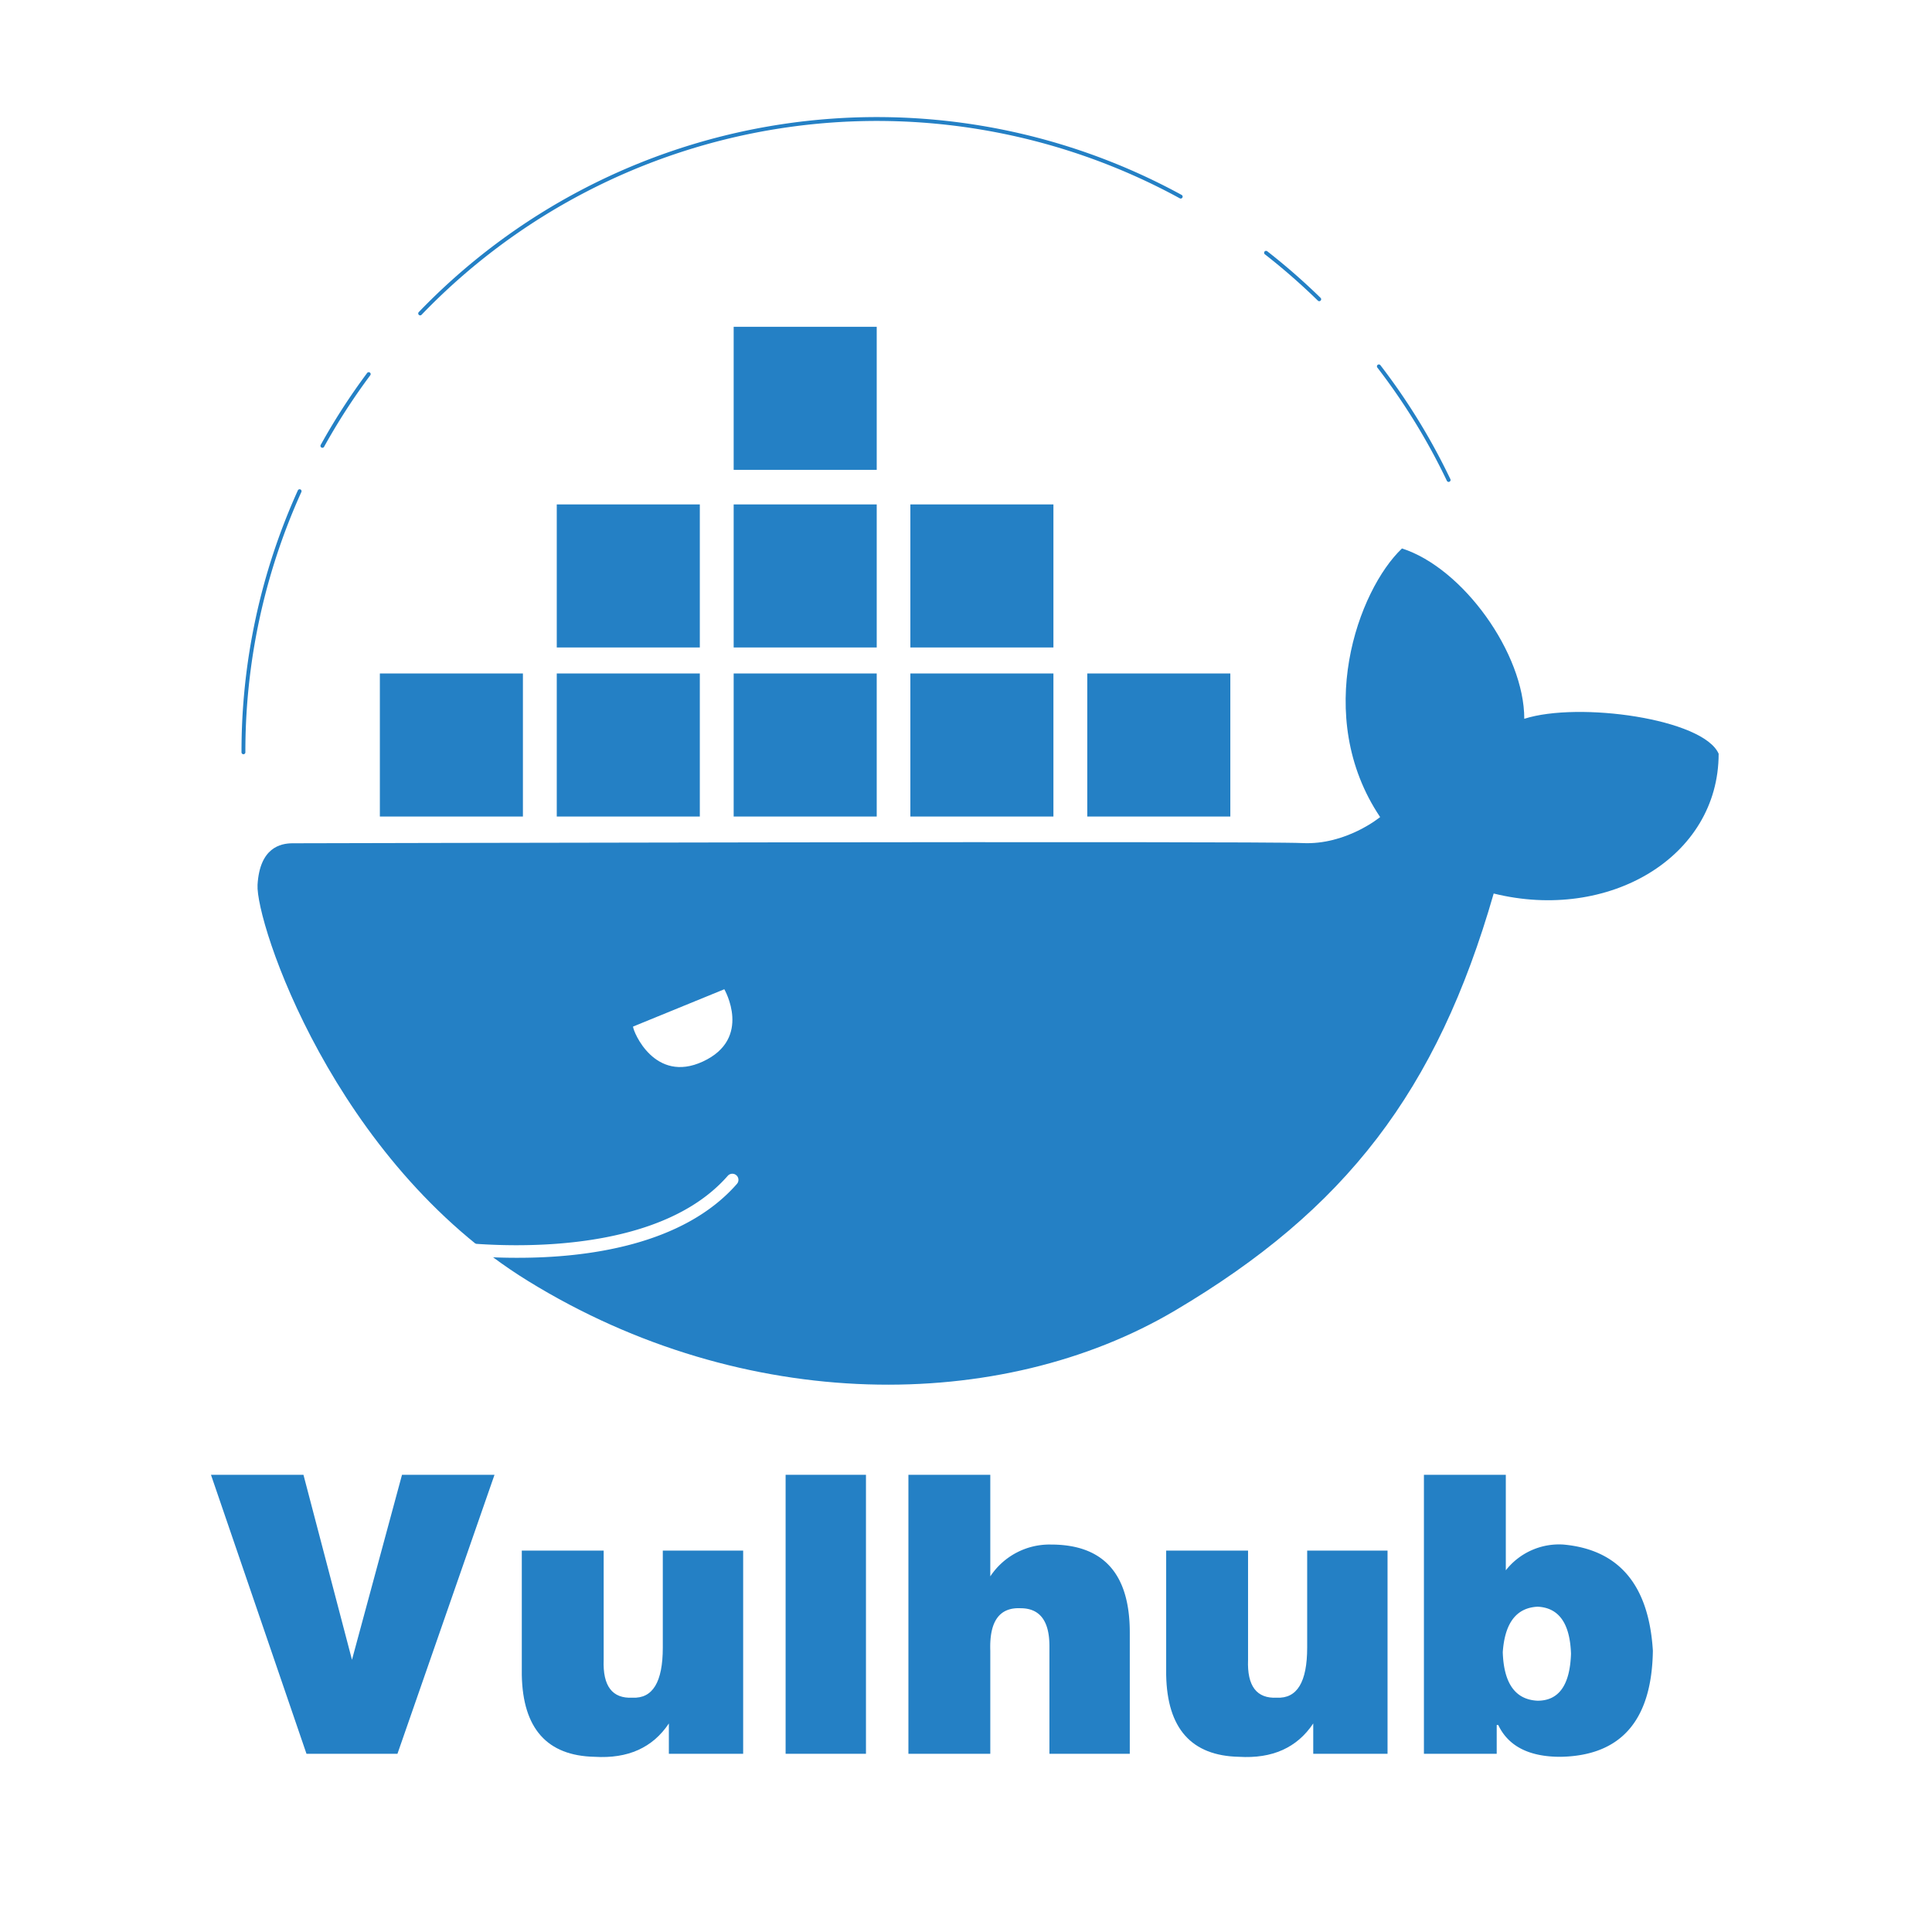
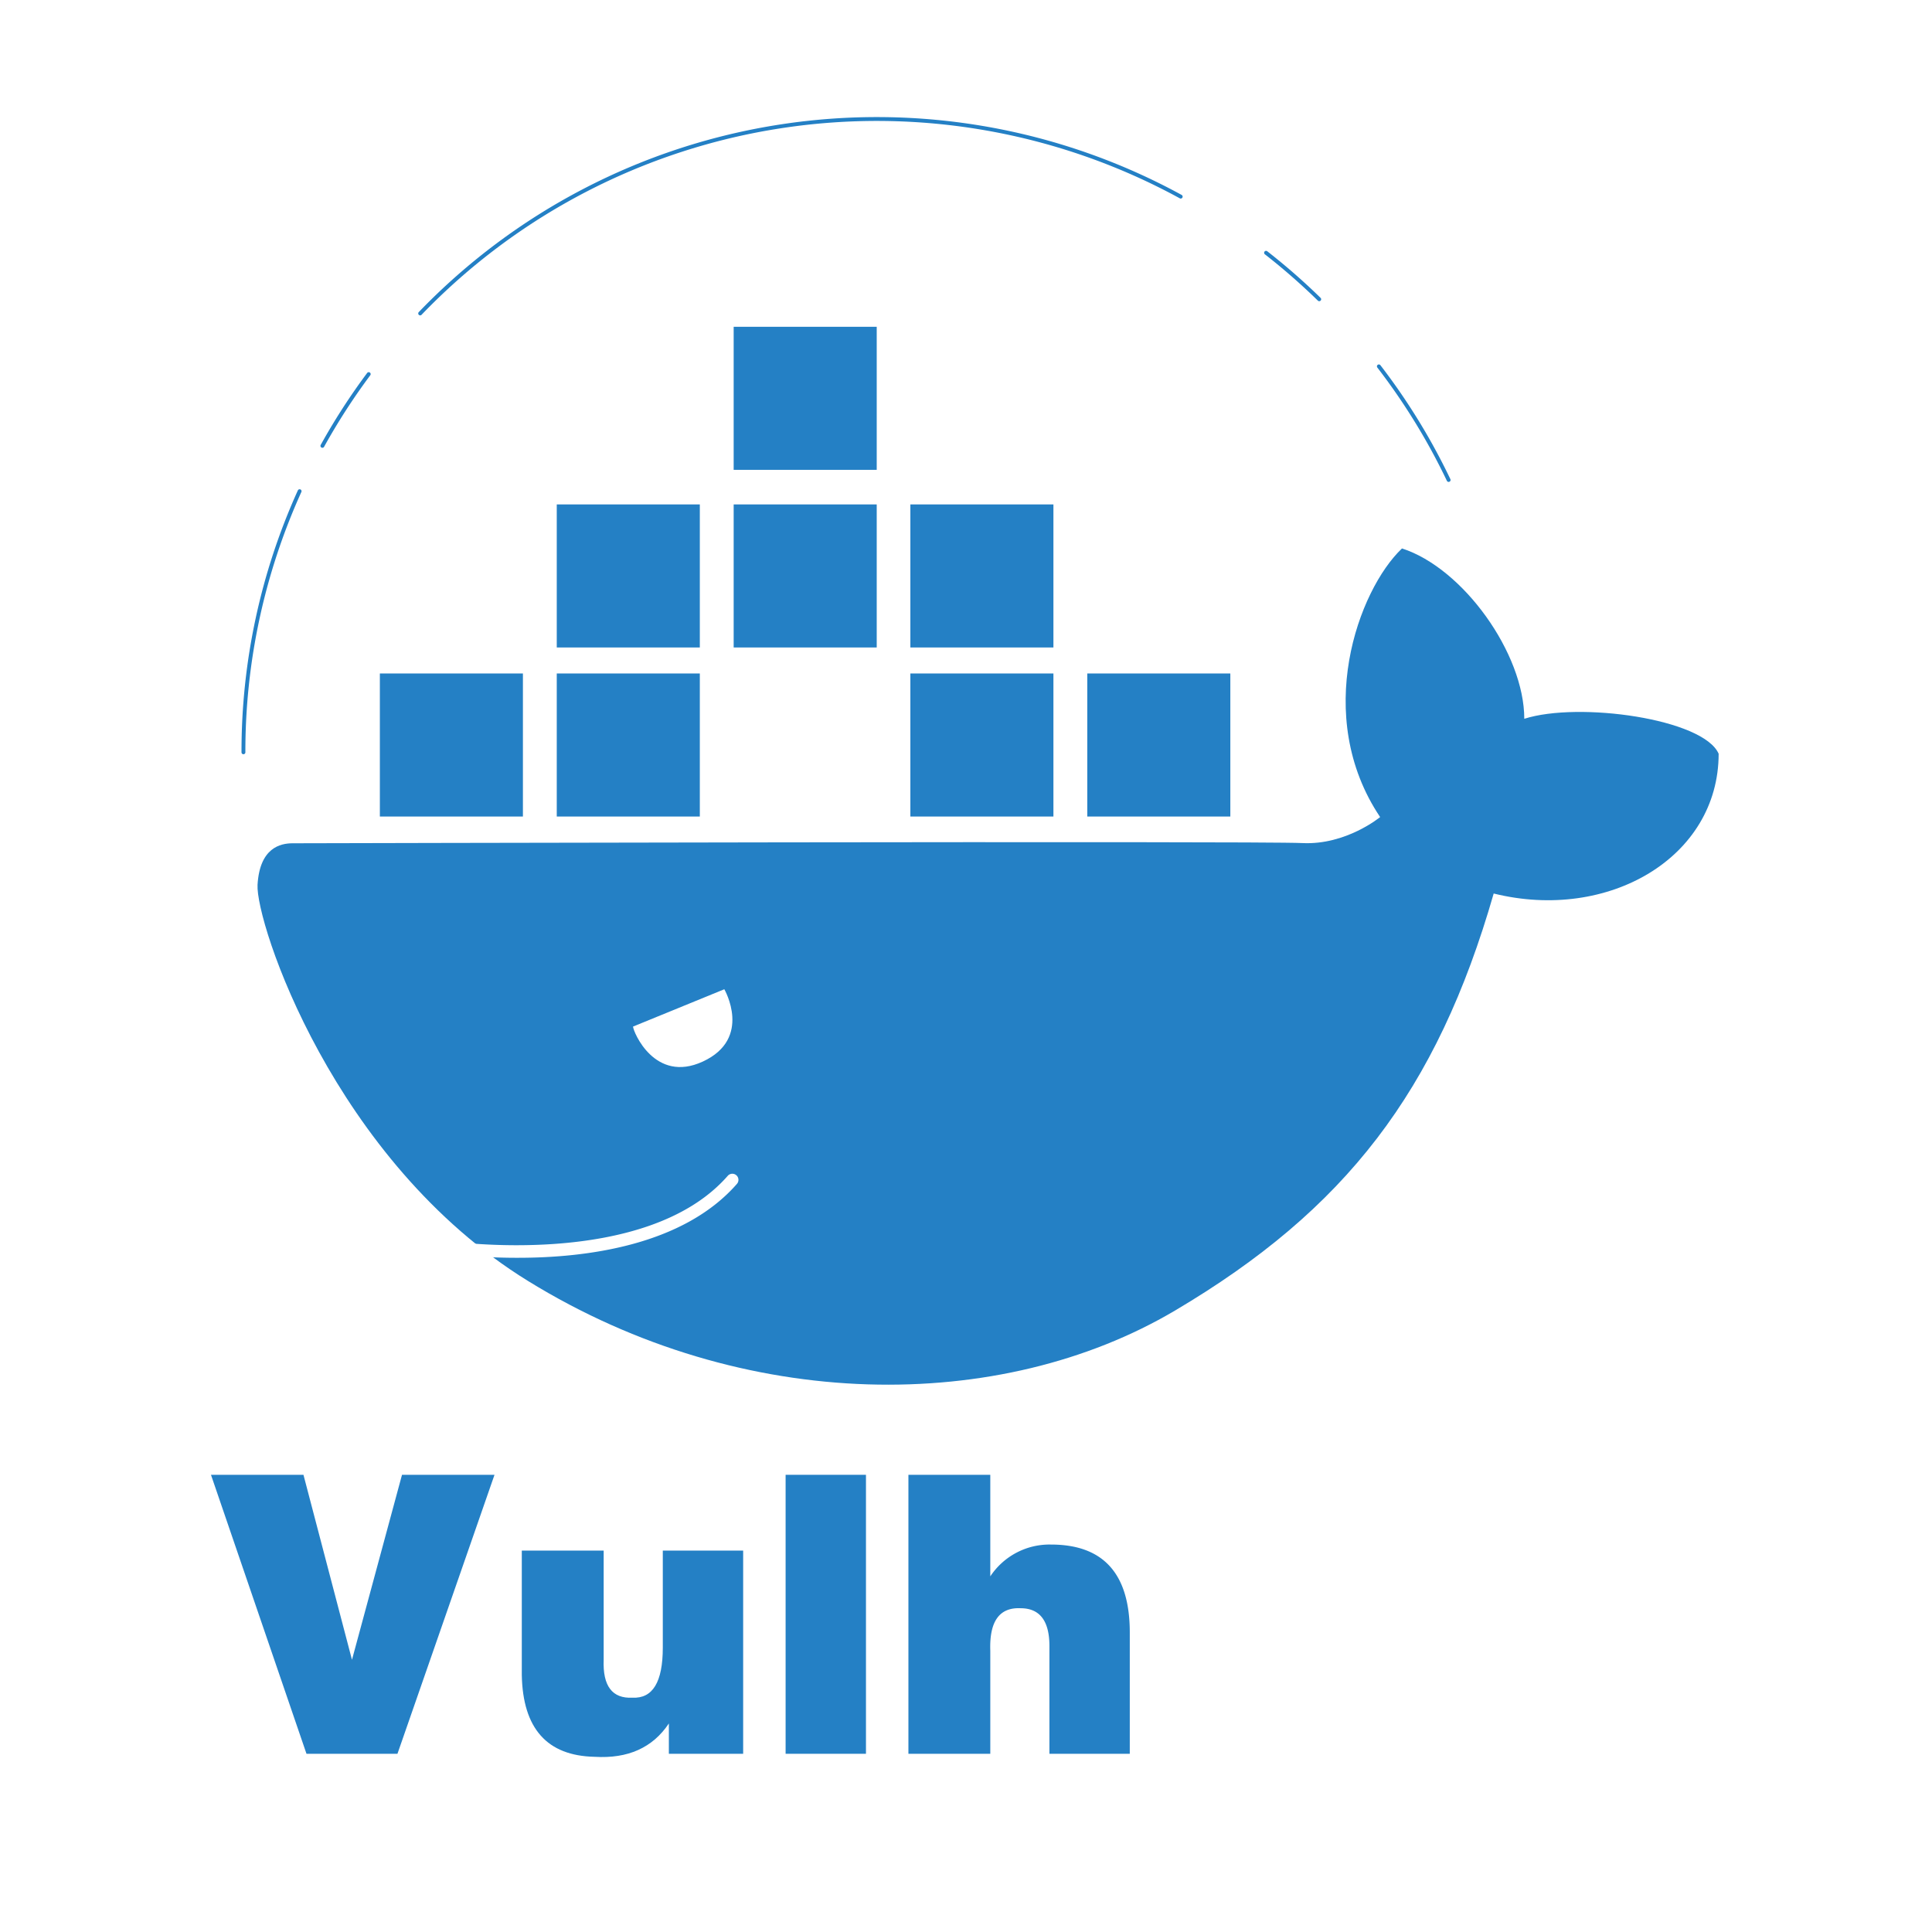
<svg xmlns="http://www.w3.org/2000/svg" width="500" height="500" viewBox="0 0 500 500">
  <rect x="0" y="0" width="500" height="500" fill="#333333" stroke="none" />
  <defs>
    <clipPath id="clip-SPRK_default_preset_name_custom_1">
      <rect width="500" height="500" />
    </clipPath>
  </defs>
  <g id="SPRK_default_preset_name_custom_1" data-name="SPRK_default_preset_name_custom – 1" clip-path="url(#clip-SPRK_default_preset_name_custom_1)">
    <rect width="500" height="500" fill="#fff" />
    <g id="组_1" data-name="组 1" transform="translate(54.6 30.8)">
      <g id="组_21" data-name="组 21" transform="translate(8.402 0)">
        <path id="路径_41" data-name="路径 41" d="M439.7,158.428s250.048-.619,261.354-.054,20.125-6.728,20.125-6.728c-17.591-26.212-5.651-58.783,5.655-69.52,15.826,5.086,31.652,27.2,31.652,44.085,14.129-4.52,46.347,0,50.3,9.044,0,26.85-28.543,43.523-58.218,36.175-14.7,51.151-38.333,81.83-82.522,107.957-44.935,26.566-111.35,26.847-167.34-7.651-50.44-31.074-70.616-92.959-70.051-102.568S436.591,158.438,439.7,158.428Z" transform="translate(-427.004 29.012)" fill="#2480c5" />
        <rect id="矩形_1" data-name="矩形 1" width="37.022" height="37.022" transform="translate(35.306 143.496)" fill="#2480c5" />
        <rect id="矩形_2" data-name="矩形 2" width="37.022" height="37.022" transform="translate(81.089 143.496)" fill="#2480c5" />
        <rect id="矩形_3" data-name="矩形 3" width="37.022" height="37.022" transform="translate(81.089 99.744)" fill="#2480c5" />
        <rect id="矩形_4" data-name="矩形 4" width="37.022" height="37.022" transform="translate(126.871 99.744)" fill="#2480c5" />
-         <rect id="矩形_5" data-name="矩形 5" width="37.022" height="37.022" transform="translate(126.871 143.496)" fill="#2480c5" />
        <rect id="矩形_6" data-name="矩形 6" width="37.022" height="37.022" transform="translate(172.601 99.744)" fill="#2480c5" />
        <rect id="矩形_7" data-name="矩形 7" width="37.022" height="37.022" transform="translate(126.871 53.773)" fill="#2480c5" />
        <rect id="矩形_8" data-name="矩形 8" width="37.022" height="37.022" transform="translate(172.601 143.496)" fill="#2480c5" />
        <rect id="矩形_9" data-name="矩形 9" width="37.022" height="37.022" transform="translate(218.384 143.496)" fill="#2480c5" />
        <path id="路径_42" data-name="路径 42" d="M443.973,97.26A163.977,163.977,0,0,1,640.8,67.027" transform="translate(-398.236 -46.943)" fill="none" stroke="#2480c5" stroke-linecap="round" stroke-linejoin="round" stroke-width="1" />
        <path id="路径_43" data-name="路径 43" d="M435.963,86.41a163.849,163.849,0,0,1,11.988-18.568" transform="translate(-415.528 -1.825)" fill="none" stroke="#2480c5" stroke-linecap="round" stroke-linejoin="round" stroke-width="1" />
        <path id="路径_44" data-name="路径 44" d="M429.494,145.009a163.278,163.278,0,0,1,14.537-67.574" transform="translate(-429.494 18.885)" fill="none" stroke="#2480c5" stroke-linecap="round" stroke-linejoin="round" stroke-width="1" />
        <path id="路径_45" data-name="路径 45" d="M522.518,67.209a164.161,164.161,0,0,1,18.053,29.4" transform="translate(-228.669 -3.192)" fill="none" stroke="#2480c5" stroke-linecap="round" stroke-linejoin="round" stroke-width="1" />
        <path id="路径_46" data-name="路径 46" d="M513.275,57.9a164.951,164.951,0,0,1,13.76,12.029" transform="translate(-248.623 -23.282)" fill="none" stroke="#2480c5" stroke-linecap="round" stroke-linejoin="round" stroke-width="1" />
      </g>
      <g id="组_22" data-name="组 22" transform="translate(0 350.879)">
        <path id="路径_47" data-name="路径 47" d="M451.552,230.22l-24.718-72.2h23.935l12.556,47.872,12.948-47.872h23.938l-25.116,72.2Z" transform="translate(-426.834 -158.021)" fill="#2480c5" />
        <path id="路径_48" data-name="路径 48" d="M509.588,164.231v52.582H490.36v-7.847q-6.278,9.415-19.225,8.63Q452.684,217.2,452.3,196.41V164.231h21.19v28.256q-.393,10.206,7.455,9.808,7.847.393,7.847-12.948V164.231Z" transform="translate(-371.859 -144.615)" fill="#2480c5" />
        <path id="路径_49" data-name="路径 49" d="M494.708,230.22H473.913v-72.2h20.795Z" transform="translate(-325.197 -158.021)" fill="#2480c5" />
        <path id="路径_50" data-name="路径 50" d="M483.974,230.22v-72.2h21.19v26.288a18.364,18.364,0,0,1,15.7-8.238q20.4,0,20.4,22.76V230.22H520.468V202.362q0-9.8-7.458-9.811-8.24-.384-7.846,10.986V230.22Z" transform="translate(-303.477 -158.021)" fill="#2480c5" />
-         <path id="路径_51" data-name="路径 51" d="M562.381,164.231v52.582H543.153v-7.847q-6.278,9.415-19.225,8.63-18.451-.393-18.836-21.186V164.231h21.19v28.256q-.393,10.206,7.455,9.808,7.847.393,7.847-12.948V164.231Z" transform="translate(-257.887 -144.615)" fill="#2480c5" />
-         <path id="路径_52" data-name="路径 52" d="M547.4,158.021v24.718a17.514,17.514,0,0,1,14.91-6.668q21.578,1.966,23.151,27.466-.393,27.075-23.935,27.466-12.168,0-16.088-8.238h-.392v7.455H526.209v-72.2Zm8.238,58.464q8.24,0,8.633-12.162-.393-11.775-8.633-12.168-8.24.4-9.025,11.773Q547.005,216.1,555.637,216.485Z" transform="translate(-212.298 -158.021)" fill="#2480c5" />
      </g>
    </g>
    <path id="路径_53" data-name="路径 53" d="M459.412,126.9l23.625-9.66s7.373,12.737-5.566,18.713C465.038,141.7,459.469,128.252,459.412,126.9Z" transform="translate(-295.585 138.777)" fill="#fff" />
    <g id="组_23" data-name="组 23" transform="translate(113.361 303.749)">
      <path id="路径_281" data-name="路径 281" d="M464.167,152.116a138,138,0,0,1-19.392-1.292,1.581,1.581,0,1,1,.483-3.124c.515.079,51.824,7.644,73.169-16.808a1.581,1.581,0,0,1,2.382,2.079C506.834,148.979,481.712,152.116,464.167,152.116Z" transform="translate(-443.436 -130.351)" fill="#fff" />
    </g>
  </g>
</svg>